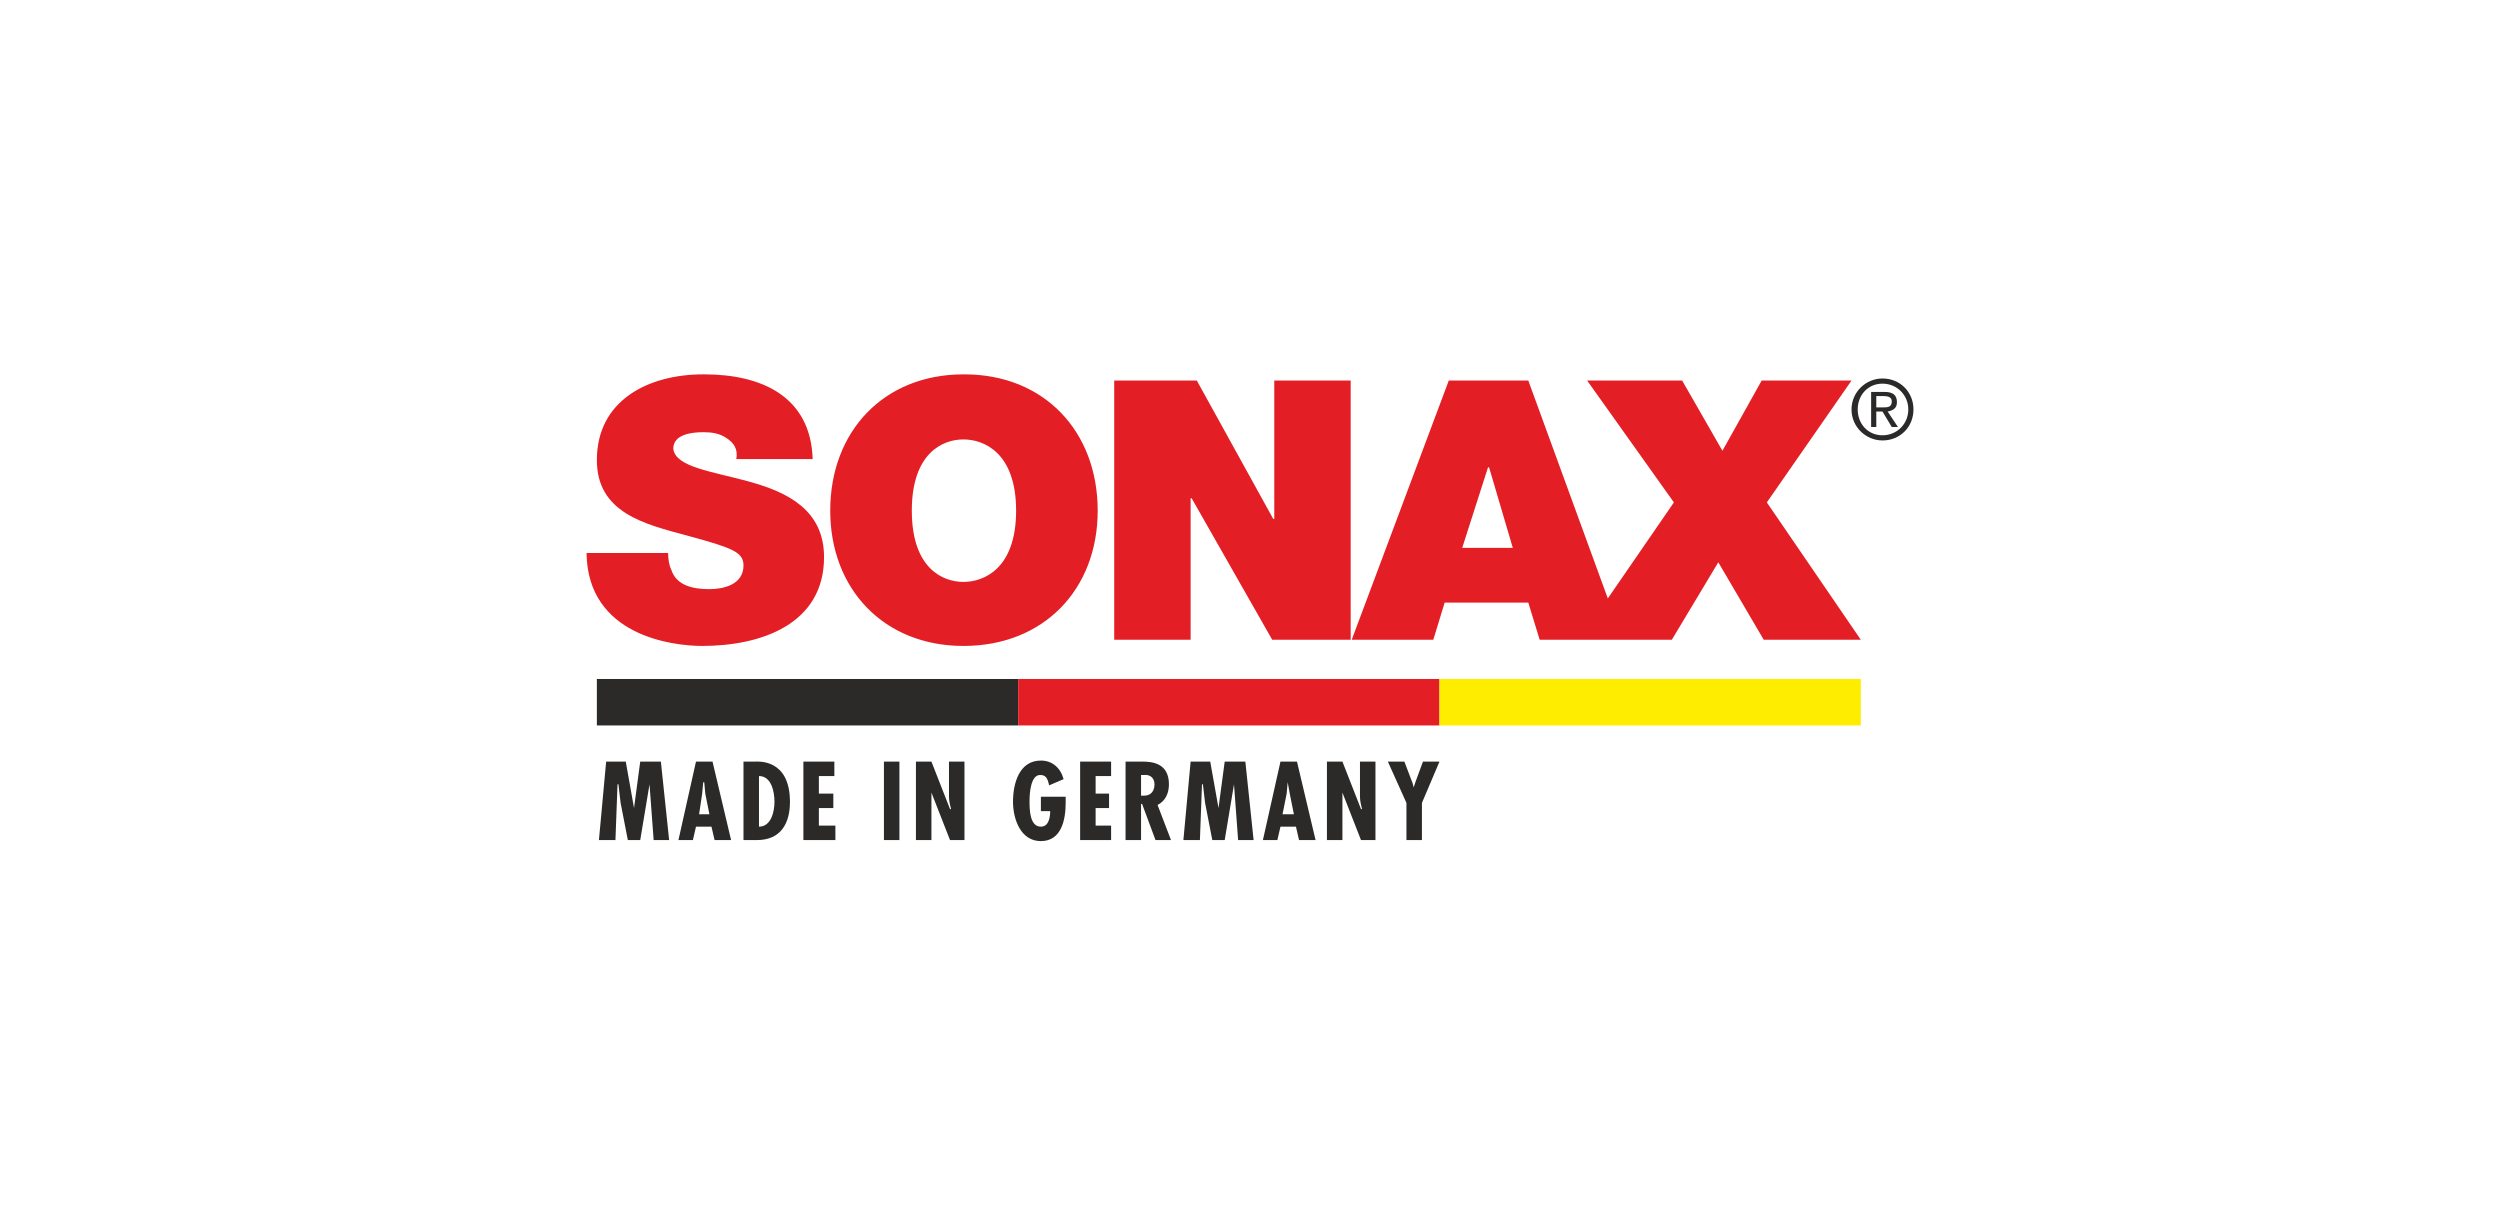
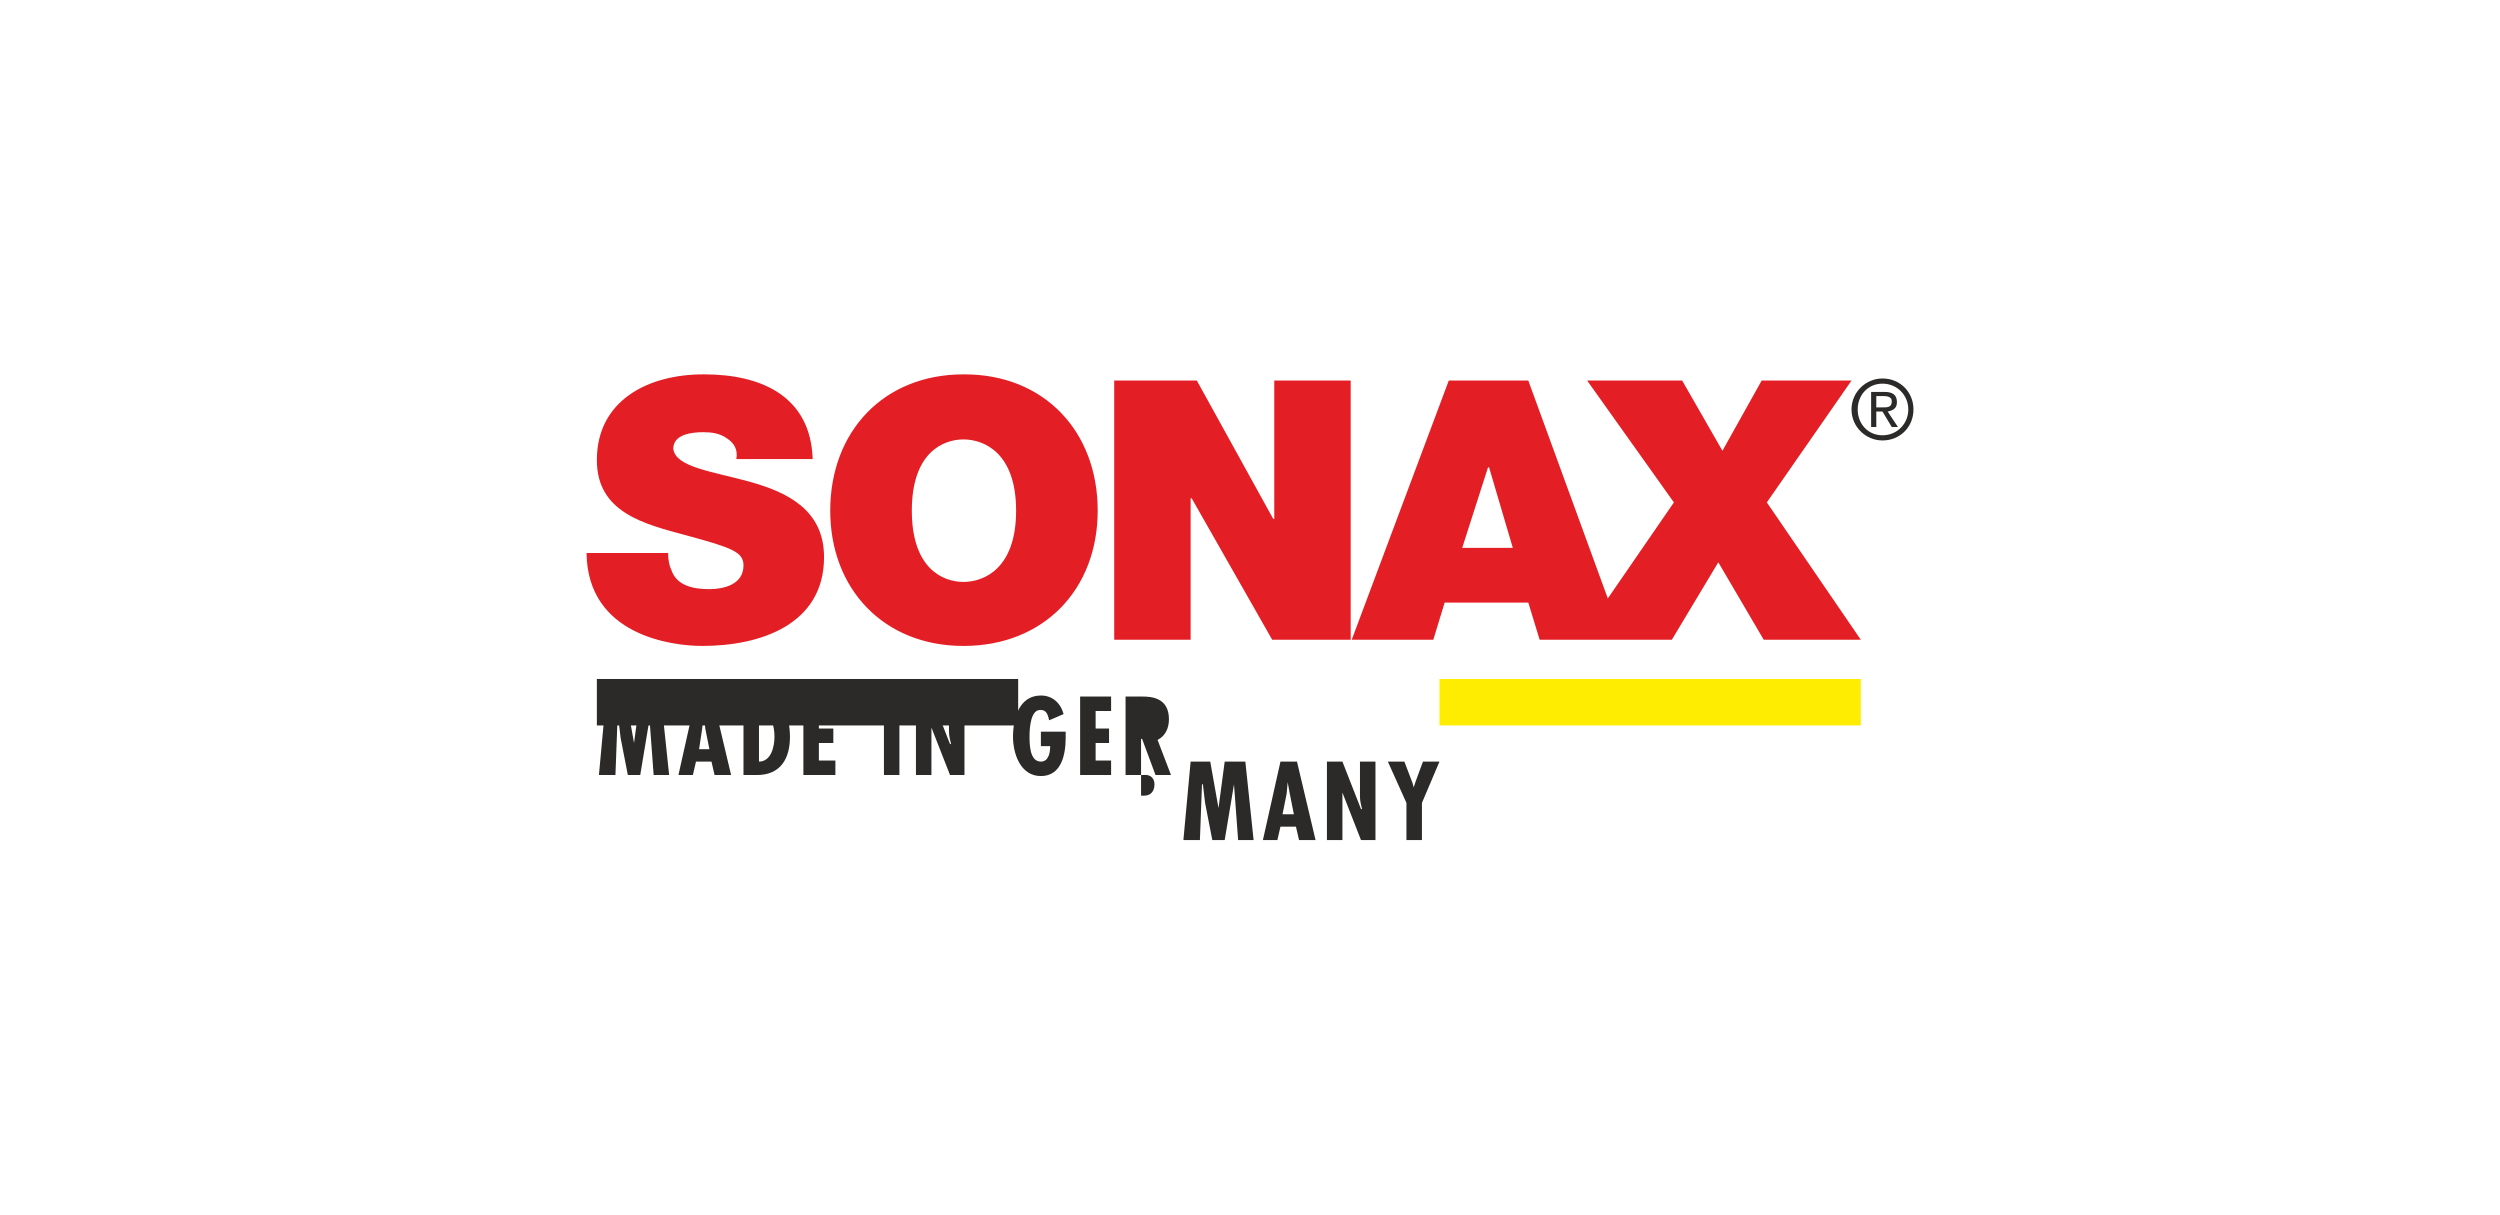
<svg xmlns="http://www.w3.org/2000/svg" xml:space="preserve" width="362px" height="176px" version="1.1" style="shape-rendering:geometricPrecision; text-rendering:geometricPrecision; image-rendering:optimizeQuality; fill-rule:evenodd; clip-rule:evenodd" viewBox="0 0 24.21 11.76">
  <defs>
    <style type="text/css">
   
    .fil0 {fill:none}
    .fil1 {fill:#2B2A29;fill-rule:nonzero}
    .fil3 {fill:#FFED00;fill-rule:nonzero}
    .fil2 {fill:#E31E24;fill-rule:nonzero}
   
  </style>
  </defs>
  <g id="Ebene_x0020_1">
-     <rect class="fil0" width="24.21" height="11.76" />
    <g id="_1518304290240">
      <polygon class="fil1" points="5.78,6.57 9.86,6.57 9.86,7.02 5.78,7.02 " />
-       <polygon class="fil2" points="9.86,6.57 13.94,6.57 13.94,7.02 9.86,7.02 " />
      <polygon class="fil3" points="13.94,6.57 18.02,6.57 18.02,7.02 13.94,7.02 " />
      <path class="fil2" d="M6.52 4.34c0,-0.14 0.18,-0.16 0.29,-0.16 0.08,0 0.16,0.01 0.23,0.06 0.06,0.04 0.11,0.1 0.09,0.2l0.74 0c-0.02,-0.61 -0.5,-0.82 -1.05,-0.82l-0.01 0c-0.53,0 -1.03,0.25 -1.03,0.83 0,0.51 0.46,0.62 0.87,0.73 0.44,0.12 0.55,0.16 0.55,0.29 0,0.19 -0.2,0.23 -0.33,0.23 -0.15,0 -0.32,-0.03 -0.37,-0.19 -0.02,-0.04 -0.03,-0.1 -0.03,-0.16l-0.79 0c0.01,0.8 0.83,0.9 1.12,0.9 0.57,0 1.18,-0.21 1.18,-0.86 0,-0.46 -0.36,-0.63 -0.72,-0.73 -0.36,-0.1 -0.72,-0.14 -0.74,-0.32zm2.82 -0.72l-0.01 0c-0.77,0 -1.29,0.55 -1.29,1.32 0,0.76 0.52,1.31 1.29,1.31 0.78,0 1.3,-0.55 1.3,-1.31 0,-0.77 -0.52,-1.32 -1.29,-1.32zm0.5 1.32c0,0.56 -0.31,0.69 -0.51,0.69 -0.2,0 -0.5,-0.13 -0.5,-0.69 0,-0.56 0.3,-0.69 0.5,-0.69 0.2,0 0.51,0.13 0.51,0.69zm2.48 1.25l0.76 0 0 -2.51 -0.74 0 0 1.34 -0.01 0 -0.74 -1.34 -0.8 0 0 2.51 0.74 0 0 -1.37 0.01 0 0.78 1.37zm2.33 -0.89l-0.49 0 0.25 -0.78 0.01 0 0.23 0.78zm2.46 -0.44l0.82 -1.18 -0.87 0 -0.38 0.68 -0.39 -0.68 -0.92 0 0.84 1.18 -0.64 0.93 -0.77 -2.11 -0.77 0 -0.94 2.51 0.79 0 0.11 -0.36 0.81 0 0.11 0.36 0.38 0 0.43 0 0.47 0 0.45 -0.75 0.44 0.75 0.94 0 -0.91 -1.33z" />
      <path class="fil1" d="M17.93 3.96c0,0.17 0.14,0.3 0.3,0.3 0.17,0 0.3,-0.13 0.3,-0.3 0,-0.17 -0.13,-0.3 -0.3,-0.3 -0.16,0 -0.3,0.13 -0.3,0.3zm0.06 0c0,-0.14 0.1,-0.25 0.24,-0.25 0.14,0 0.25,0.11 0.25,0.25 0,0.14 -0.11,0.25 -0.25,0.25 -0.14,0 -0.24,-0.11 -0.24,-0.25zm0.13 0.17l0.05 0 0 -0.15 0.06 0 0.09 0.15 0.06 0 -0.1 -0.15c0.05,-0.01 0.09,-0.03 0.09,-0.09 0,-0.07 -0.04,-0.1 -0.12,-0.1l-0.13 0 0 0.34zm0.05 -0.3l0.07 0c0.04,0 0.08,0.01 0.08,0.05 0,0.06 -0.04,0.06 -0.09,0.06l-0.06 0 0 -0.11z" />
-       <path class="fil1" d="M13.44 7.37l0.18 0.4 0 0.36 0.15 0 0 -0.36 0.17 -0.4 -0.16 0 -0.07 0.19 -0.02 0.06 0 0 -0.01 -0.04 -0.08 -0.21 -0.16 0zm-0.59 0l0 0.76 0.15 0 0 -0.35 0 -0.03 0 -0.07 0 -0.01 0.18 0.46 0.14 0 0 -0.76 -0.15 0 0 0.34c0,0.04 0.01,0.08 0.02,0.12l-0.01 0 -0.18 -0.46 -0.15 0zm-0.32 0.51l-0.11 0 0.04 -0.2 0.01 -0.11 0 0 0.02 0.11 0.04 0.2zm-0.13 -0.51l-0.17 0.76 0.14 0 0.03 -0.13 0.15 0 0.03 0.13 0.16 0 -0.18 -0.76 -0.16 0zm-0.87 0l-0.07 0.76 0.16 0 0.02 -0.54 0.01 0 0 0.01 0.02 0.17 0.07 0.36 0.12 0 0.06 -0.36 0.03 -0.18 0 0 0.04 0.54 0.15 0 -0.08 -0.76 -0.2 0 -0.06 0.45 0 0 -0.08 -0.45 -0.19 0zm-0.48 0.13l0.02 0c0.08,-0.01 0.11,0.04 0.11,0.09 0,0.06 -0.03,0.11 -0.1,0.11l-0.03 0 0 -0.2zm0 0.63l0 -0.35 0.01 0 0.13 0.35 0.15 0 -0.13 -0.34c0.08,-0.04 0.11,-0.12 0.11,-0.2 0,-0.21 -0.17,-0.22 -0.26,-0.22l-0.16 0 0 0.76 0.15 0zm-0.59 -0.76l0 0.76 0.3 0 0 -0.14 -0.15 0 0 -0.17 0.13 0 0 -0.14 -0.13 0 0 -0.17 0.15 0 0 -0.14 -0.3 0zm-0.38 0.34l0 0.14 0.09 0c0,0.05 -0.01,0.15 -0.09,0.15 -0.11,0 -0.11,-0.17 -0.11,-0.25 0,-0.07 0.01,-0.26 0.11,-0.25 0.06,0 0.07,0.06 0.08,0.1l0.14 -0.06c-0.03,-0.11 -0.11,-0.18 -0.22,-0.18 -0.21,0 -0.27,0.22 -0.27,0.4 0,0.16 0.07,0.38 0.27,0.38 0.2,0 0.24,-0.21 0.24,-0.37l0 -0.06 -0.24 0zm-1.21 -0.34l0 0.76 0.15 0 0 -0.35 0 -0.03 0 -0.07 0 -0.01 0.18 0.46 0.14 0 0 -0.76 -0.15 0 0 0.34c0,0.04 0.01,0.08 0.02,0.12l-0.01 0 -0.18 -0.46 -0.15 0zm-0.31 0.76l0.15 0 0 -0.76 -0.15 0 0 0.76zm-0.78 -0.76l0 0.76 0.31 0 0 -0.14 -0.16 0 0 -0.17 0.14 0 0 -0.14 -0.14 0 0 -0.17 0.15 0 0 -0.14 -0.3 0zm-0.43 0.63l0 -0.49c0.12,0 0.15,0.15 0.15,0.25 0,0.09 -0.03,0.24 -0.15,0.24zm-0.02 0.13c0.23,0 0.32,-0.16 0.32,-0.37 0,-0.42 -0.31,-0.39 -0.34,-0.39l-0.11 0 0 0.76 0.13 0zm-0.46 -0.25l-0.1 0 0.03 -0.2 0.01 -0.11 0.01 0 0.01 0.11 0.04 0.2zm-0.13 -0.51l-0.17 0.76 0.14 0 0.03 -0.13 0.15 0 0.03 0.13 0.16 0 -0.18 -0.76 -0.16 0zm-0.87 0l-0.07 0.76 0.16 0 0.02 -0.54 0.01 0 0 0.01 0.02 0.17 0.07 0.36 0.12 0 0.06 -0.36 0.03 -0.18 0 0 0.04 0.54 0.15 0 -0.08 -0.76 -0.2 0 -0.06 0.45 0 0 -0.08 -0.45 -0.19 0z" />
+       <path class="fil1" d="M13.44 7.37l0.18 0.4 0 0.36 0.15 0 0 -0.36 0.17 -0.4 -0.16 0 -0.07 0.19 -0.02 0.06 0 0 -0.01 -0.04 -0.08 -0.21 -0.16 0zm-0.59 0l0 0.76 0.15 0 0 -0.35 0 -0.03 0 -0.07 0 -0.01 0.18 0.46 0.14 0 0 -0.76 -0.15 0 0 0.34c0,0.04 0.01,0.08 0.02,0.12l-0.01 0 -0.18 -0.46 -0.15 0zm-0.32 0.51l-0.11 0 0.04 -0.2 0.01 -0.11 0 0 0.02 0.11 0.04 0.2zm-0.13 -0.51l-0.17 0.76 0.14 0 0.03 -0.13 0.15 0 0.03 0.13 0.16 0 -0.18 -0.76 -0.16 0zm-0.87 0l-0.07 0.76 0.16 0 0.02 -0.54 0.01 0 0 0.01 0.02 0.17 0.07 0.36 0.12 0 0.06 -0.36 0.03 -0.18 0 0 0.04 0.54 0.15 0 -0.08 -0.76 -0.2 0 -0.06 0.45 0 0 -0.08 -0.45 -0.19 0zm-0.48 0.13l0.02 0c0.08,-0.01 0.11,0.04 0.11,0.09 0,0.06 -0.03,0.11 -0.1,0.11l-0.03 0 0 -0.2zl0 -0.35 0.01 0 0.13 0.35 0.15 0 -0.13 -0.34c0.08,-0.04 0.11,-0.12 0.11,-0.2 0,-0.21 -0.17,-0.22 -0.26,-0.22l-0.16 0 0 0.76 0.15 0zm-0.59 -0.76l0 0.76 0.3 0 0 -0.14 -0.15 0 0 -0.17 0.13 0 0 -0.14 -0.13 0 0 -0.17 0.15 0 0 -0.14 -0.3 0zm-0.38 0.34l0 0.14 0.09 0c0,0.05 -0.01,0.15 -0.09,0.15 -0.11,0 -0.11,-0.17 -0.11,-0.25 0,-0.07 0.01,-0.26 0.11,-0.25 0.06,0 0.07,0.06 0.08,0.1l0.14 -0.06c-0.03,-0.11 -0.11,-0.18 -0.22,-0.18 -0.21,0 -0.27,0.22 -0.27,0.4 0,0.16 0.07,0.38 0.27,0.38 0.2,0 0.24,-0.21 0.24,-0.37l0 -0.06 -0.24 0zm-1.21 -0.34l0 0.76 0.15 0 0 -0.35 0 -0.03 0 -0.07 0 -0.01 0.18 0.46 0.14 0 0 -0.76 -0.15 0 0 0.34c0,0.04 0.01,0.08 0.02,0.12l-0.01 0 -0.18 -0.46 -0.15 0zm-0.31 0.76l0.15 0 0 -0.76 -0.15 0 0 0.76zm-0.78 -0.76l0 0.76 0.31 0 0 -0.14 -0.16 0 0 -0.17 0.14 0 0 -0.14 -0.14 0 0 -0.17 0.15 0 0 -0.14 -0.3 0zm-0.43 0.63l0 -0.49c0.12,0 0.15,0.15 0.15,0.25 0,0.09 -0.03,0.24 -0.15,0.24zm-0.02 0.13c0.23,0 0.32,-0.16 0.32,-0.37 0,-0.42 -0.31,-0.39 -0.34,-0.39l-0.11 0 0 0.76 0.13 0zm-0.46 -0.25l-0.1 0 0.03 -0.2 0.01 -0.11 0.01 0 0.01 0.11 0.04 0.2zm-0.13 -0.51l-0.17 0.76 0.14 0 0.03 -0.13 0.15 0 0.03 0.13 0.16 0 -0.18 -0.76 -0.16 0zm-0.87 0l-0.07 0.76 0.16 0 0.02 -0.54 0.01 0 0 0.01 0.02 0.17 0.07 0.36 0.12 0 0.06 -0.36 0.03 -0.18 0 0 0.04 0.54 0.15 0 -0.08 -0.76 -0.2 0 -0.06 0.45 0 0 -0.08 -0.45 -0.19 0z" />
    </g>
  </g>
</svg>